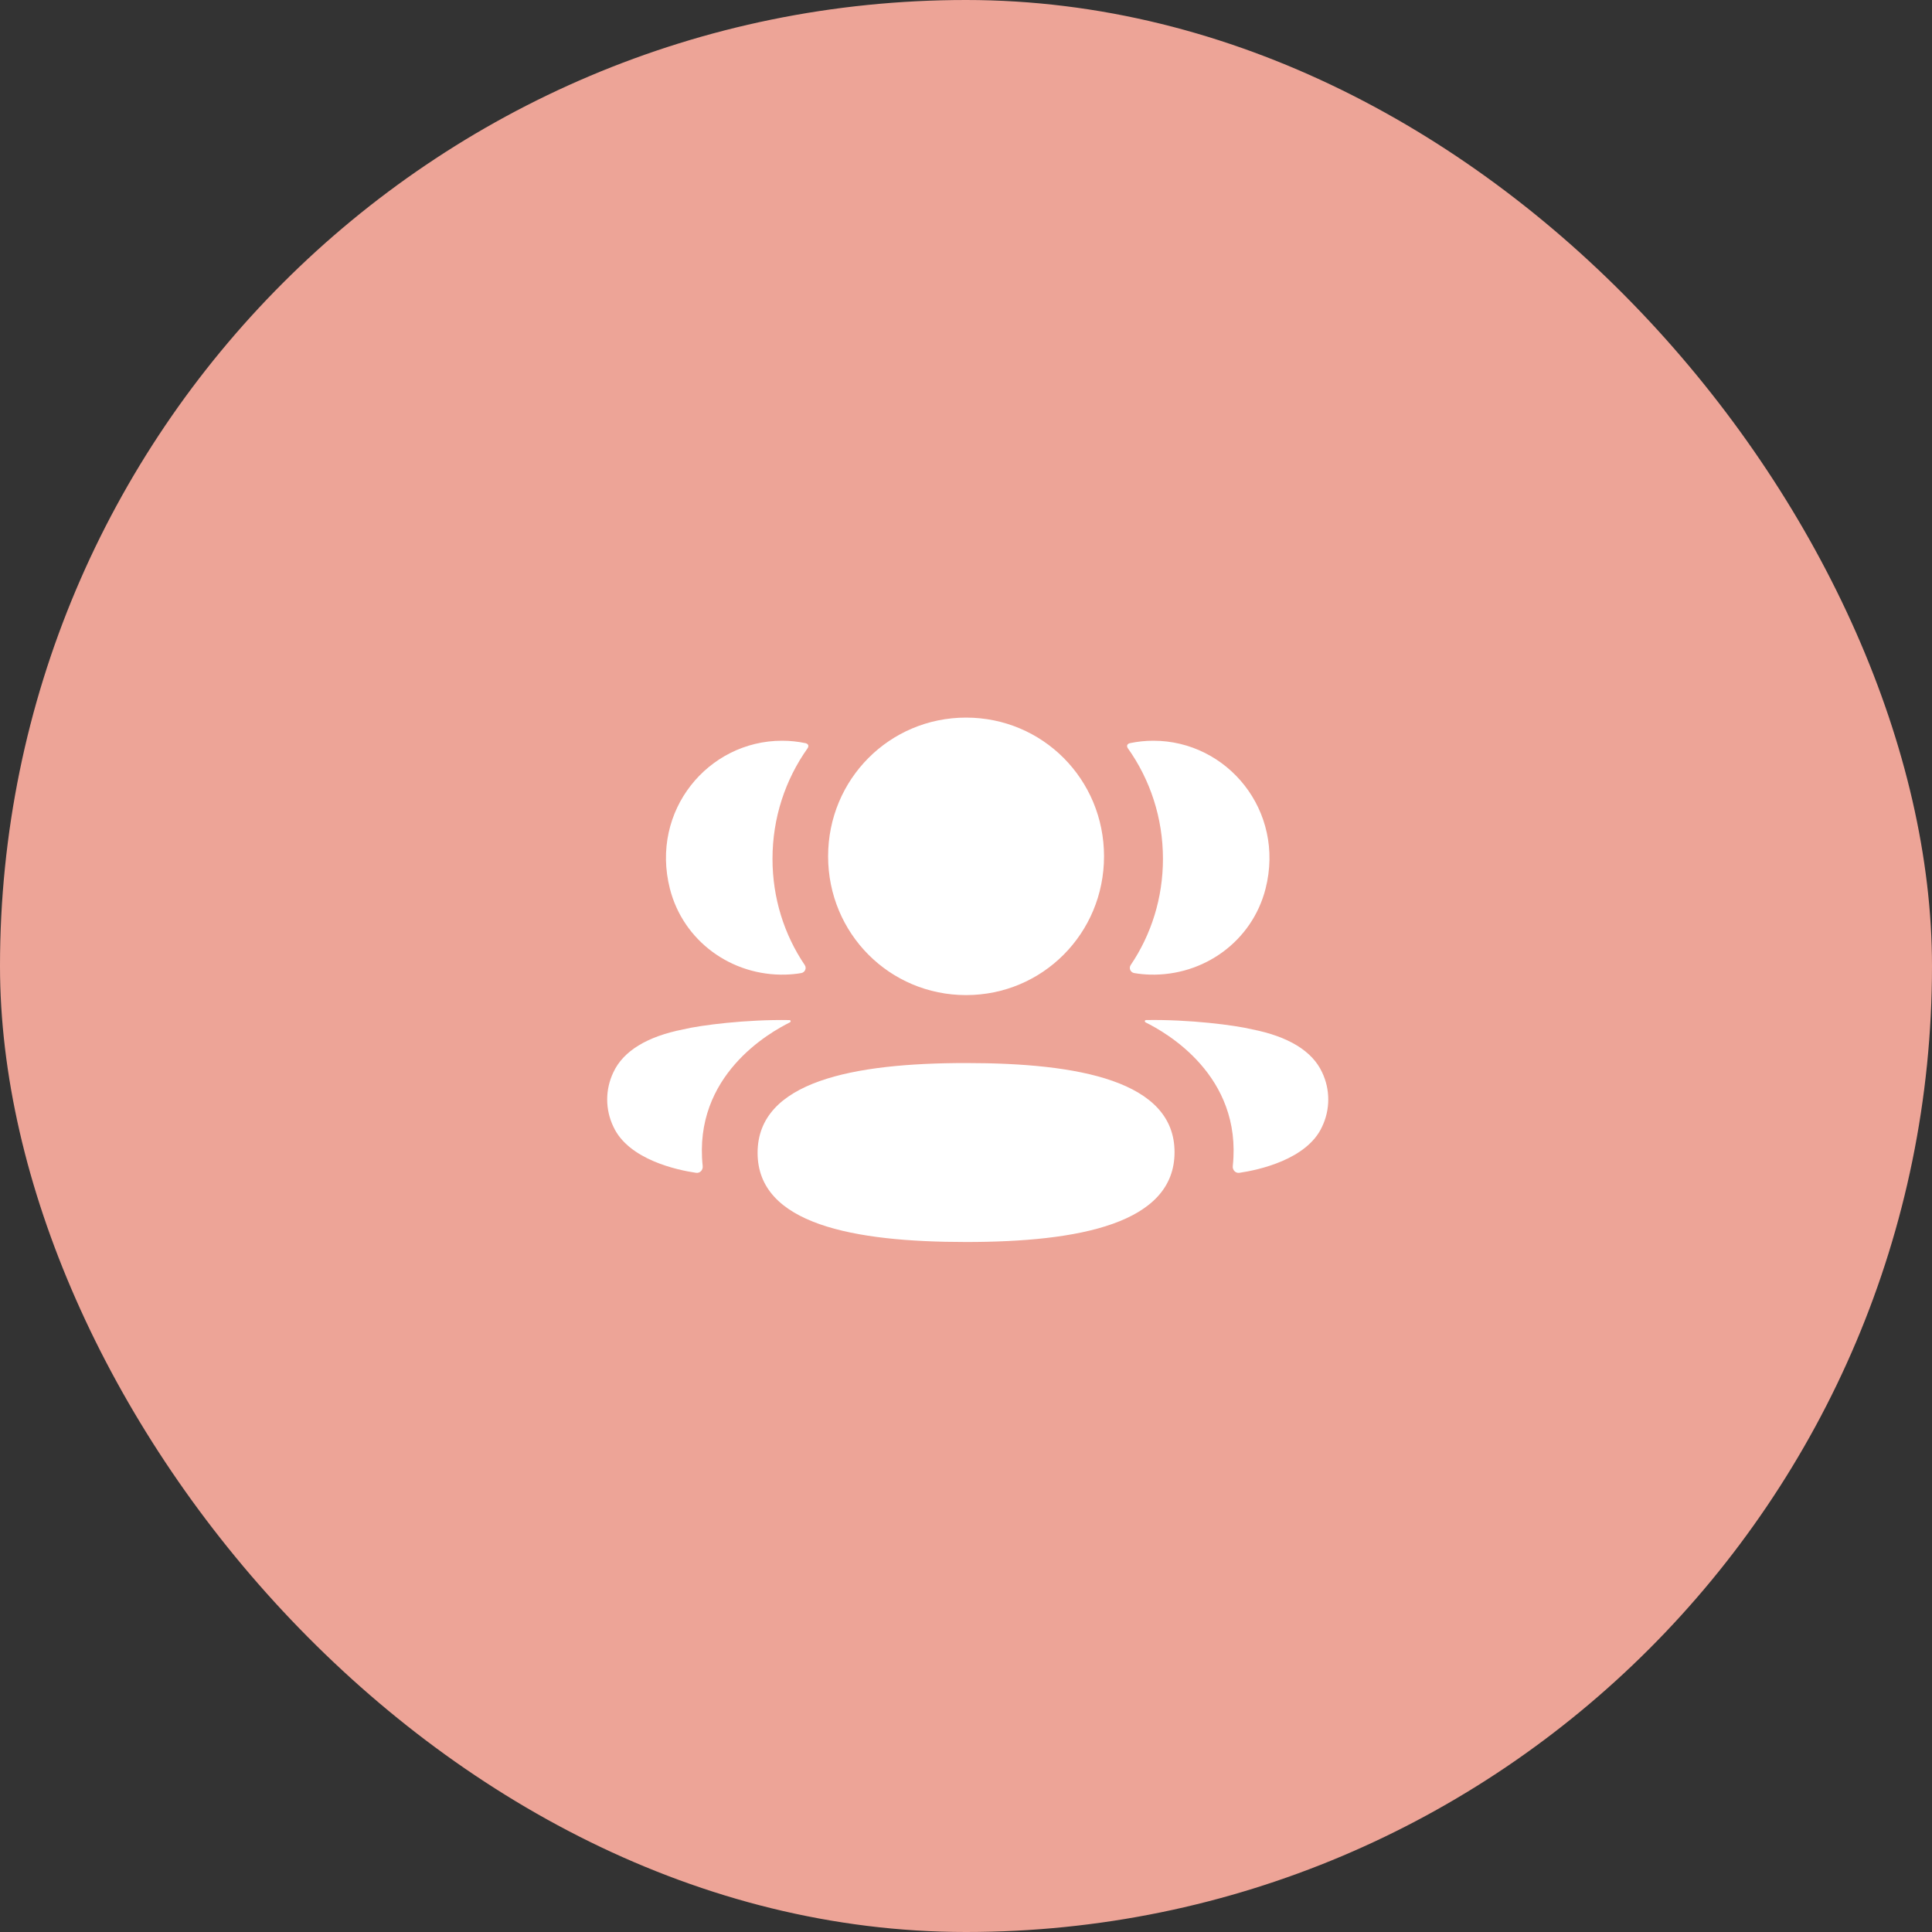
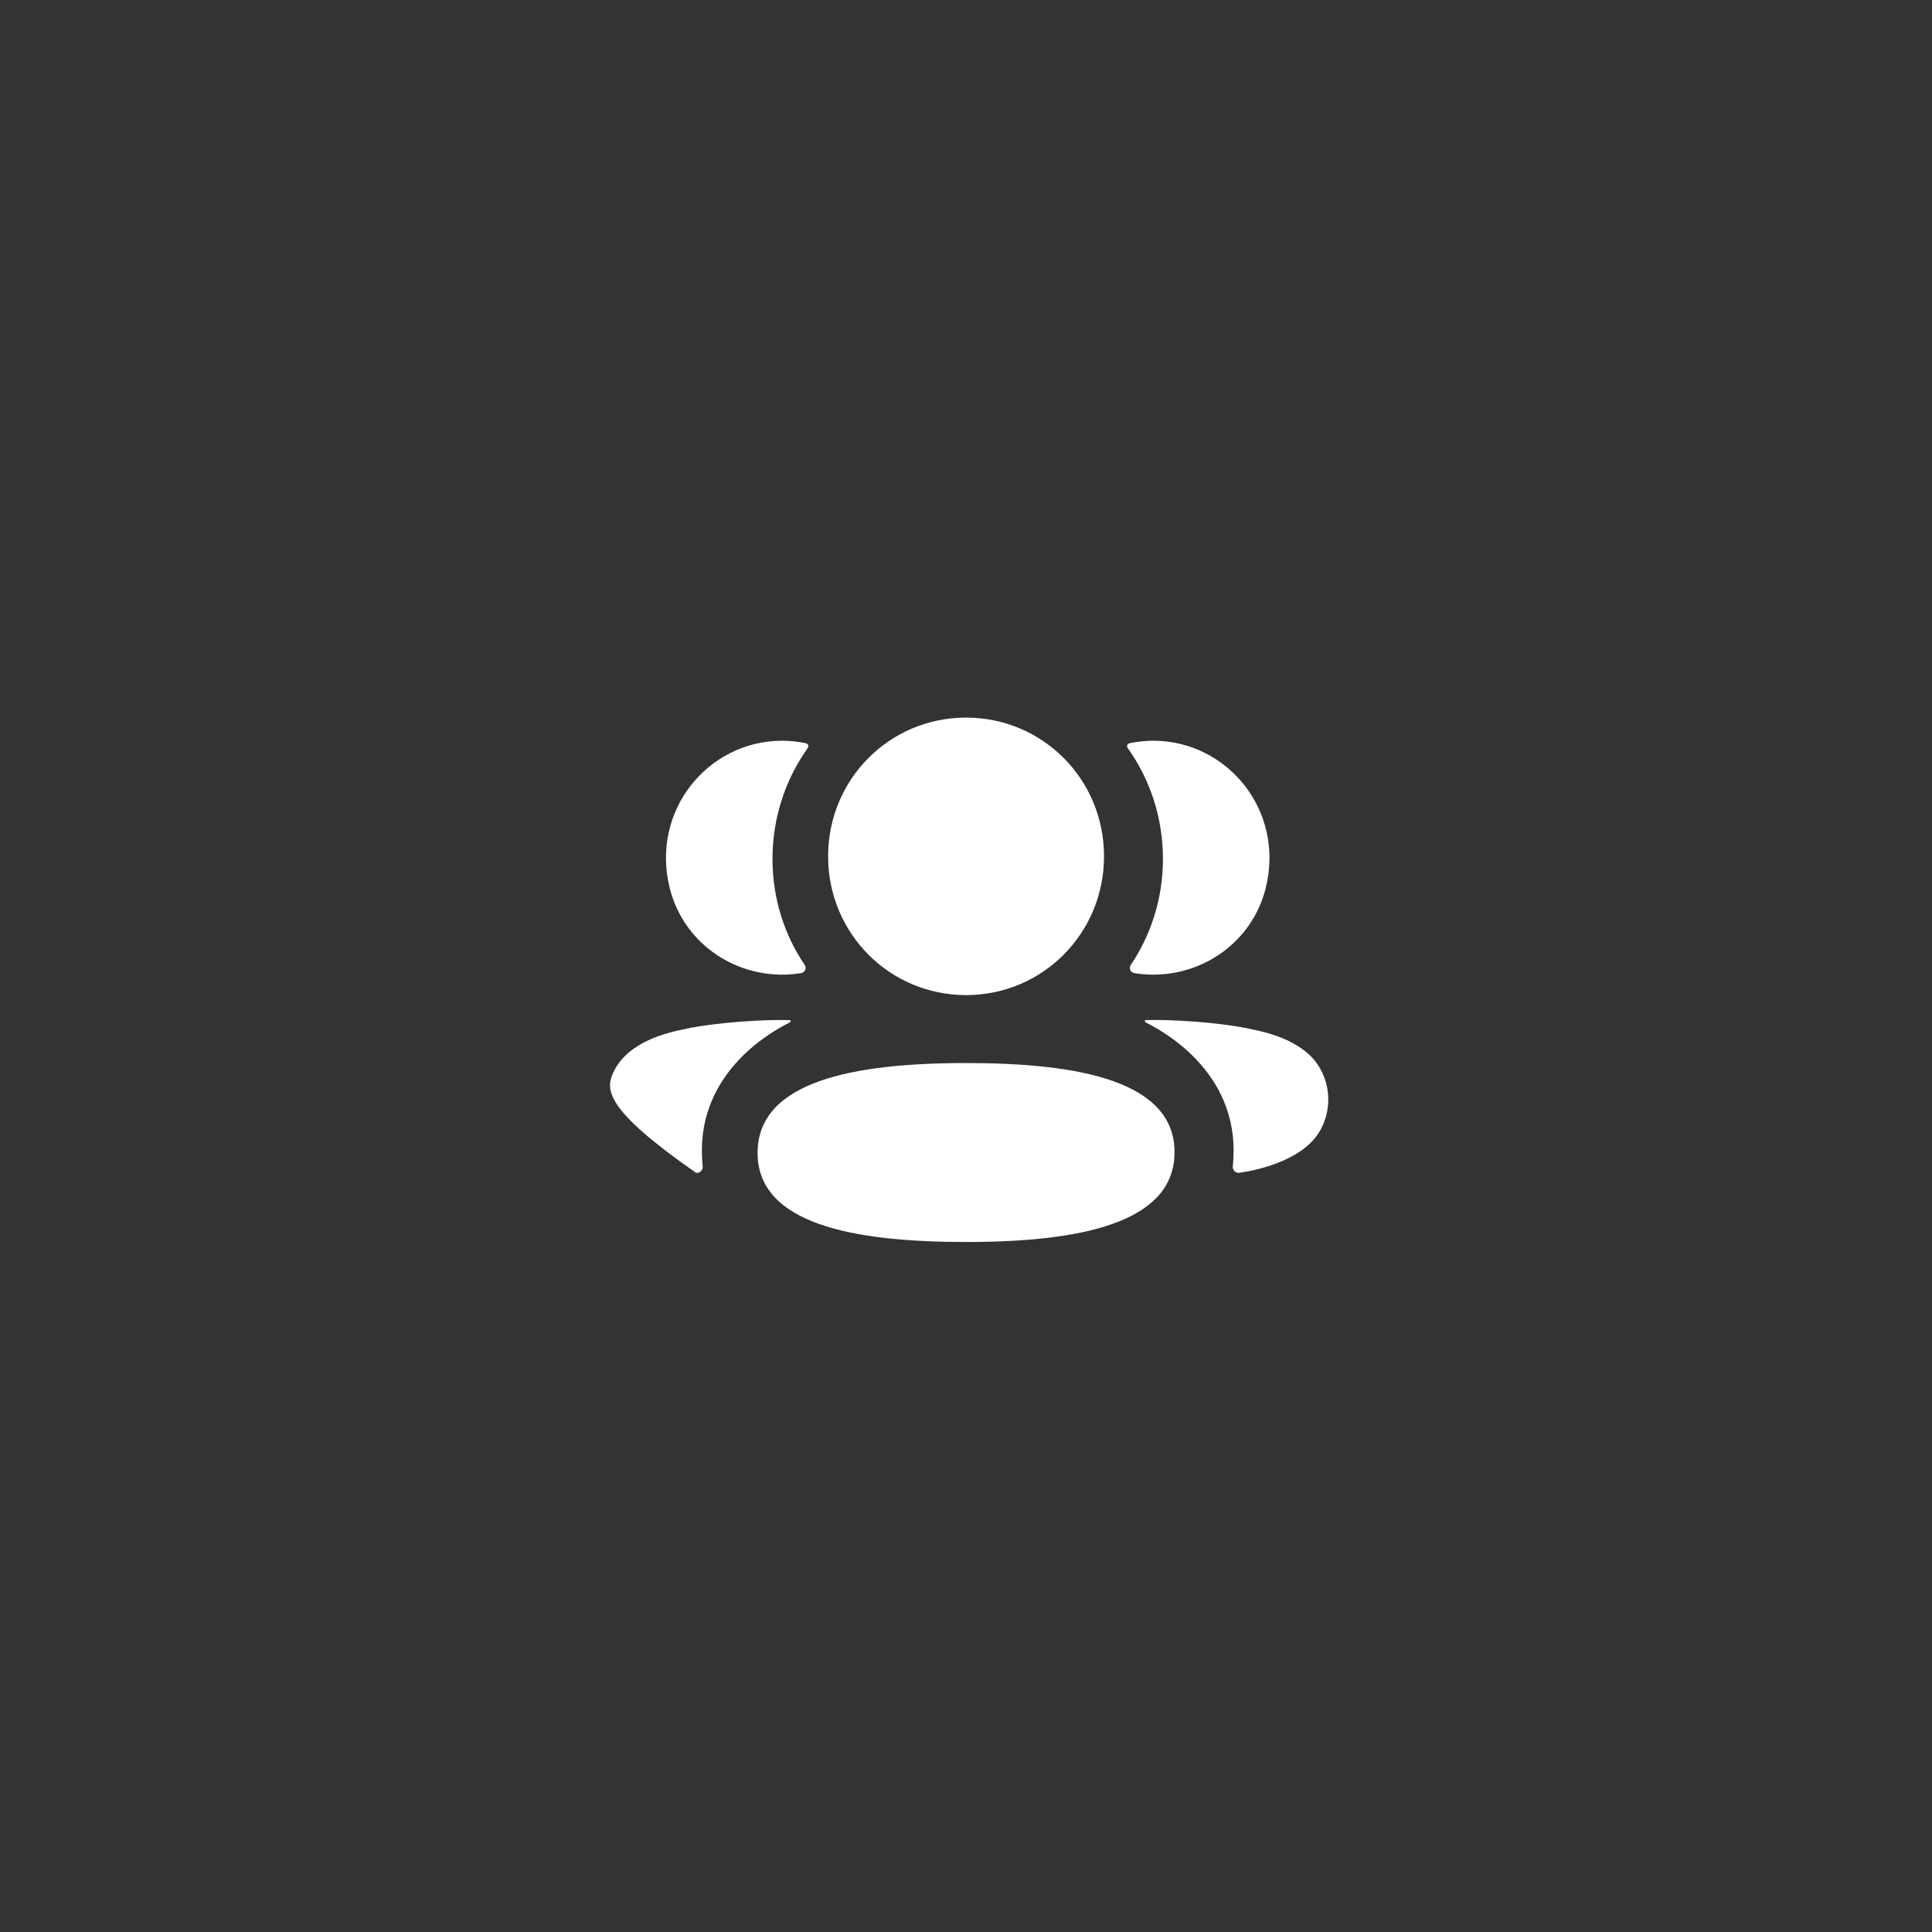
<svg xmlns="http://www.w3.org/2000/svg" fill="none" viewBox="0 0 70 70" height="70" width="70">
  <rect x="0" y="0" width="70" height="70" fill="#333333" stroke="none" />
-   <rect fill="#EDA497" rx="35" height="70" width="70" />
-   <path fill="white" d="M40.001 31.026C40.001 33.817 37.777 36.054 35.002 36.054C32.228 36.054 30.004 33.817 30.004 31.026C30.004 28.235 32.228 26 35.002 26C37.777 26 40.001 28.235 40.001 31.026ZM35.003 45C30.928 45 27.449 44.354 27.449 41.77C27.449 39.185 30.906 38.516 35.003 38.516C39.077 38.516 42.556 39.162 42.556 41.746C42.556 44.33 39.1 45 35.003 45ZM42.136 31.117C42.136 32.539 41.711 33.865 40.967 34.966C40.891 35.08 40.959 35.232 41.094 35.256C41.28 35.288 41.472 35.306 41.668 35.312C43.619 35.363 45.37 34.1 45.854 32.198C46.571 29.374 44.466 26.838 41.787 26.838C41.495 26.838 41.217 26.869 40.946 26.925C40.909 26.933 40.869 26.95 40.848 26.984C40.822 27.024 40.842 27.079 40.867 27.114C41.672 28.249 42.136 29.633 42.136 31.117ZM45.369 37.296C46.68 37.554 47.542 38.08 47.899 38.845C48.201 39.472 48.201 40.201 47.899 40.828C47.353 42.014 45.591 42.394 44.906 42.493C44.765 42.514 44.651 42.391 44.666 42.249C45.016 38.962 42.233 37.404 41.513 37.046C41.482 37.03 41.476 37.005 41.479 36.99C41.481 36.98 41.494 36.962 41.517 36.959C43.075 36.93 44.75 37.144 45.369 37.296ZM28.457 35.312C28.653 35.306 28.844 35.289 29.031 35.256C29.166 35.232 29.234 35.08 29.158 34.966C28.413 33.865 27.989 32.539 27.989 31.117C27.989 29.633 28.453 28.249 29.258 27.114C29.283 27.079 29.301 27.024 29.277 26.984C29.256 26.951 29.215 26.933 29.179 26.925C28.907 26.869 28.628 26.838 28.337 26.838C25.657 26.838 23.553 29.374 24.271 32.198C24.755 34.1 26.506 35.363 28.457 35.312ZM28.646 36.99C28.65 37.006 28.643 37.029 28.613 37.046C27.892 37.405 25.11 38.963 25.46 42.248C25.475 42.392 25.362 42.514 25.22 42.493C24.536 42.395 22.774 42.014 22.227 40.828C21.924 40.2 21.924 39.473 22.227 38.845C22.584 38.081 23.446 37.554 24.757 37.296C25.377 37.145 27.05 36.931 28.609 36.96C28.633 36.963 28.644 36.98 28.646 36.99Z" clip-rule="evenodd" fill-rule="evenodd" />
+   <path fill="white" d="M40.001 31.026C40.001 33.817 37.777 36.054 35.002 36.054C32.228 36.054 30.004 33.817 30.004 31.026C30.004 28.235 32.228 26 35.002 26C37.777 26 40.001 28.235 40.001 31.026ZM35.003 45C30.928 45 27.449 44.354 27.449 41.77C27.449 39.185 30.906 38.516 35.003 38.516C39.077 38.516 42.556 39.162 42.556 41.746C42.556 44.33 39.1 45 35.003 45ZM42.136 31.117C42.136 32.539 41.711 33.865 40.967 34.966C40.891 35.08 40.959 35.232 41.094 35.256C41.28 35.288 41.472 35.306 41.668 35.312C43.619 35.363 45.37 34.1 45.854 32.198C46.571 29.374 44.466 26.838 41.787 26.838C41.495 26.838 41.217 26.869 40.946 26.925C40.909 26.933 40.869 26.95 40.848 26.984C40.822 27.024 40.842 27.079 40.867 27.114C41.672 28.249 42.136 29.633 42.136 31.117ZM45.369 37.296C46.68 37.554 47.542 38.08 47.899 38.845C48.201 39.472 48.201 40.201 47.899 40.828C47.353 42.014 45.591 42.394 44.906 42.493C44.765 42.514 44.651 42.391 44.666 42.249C45.016 38.962 42.233 37.404 41.513 37.046C41.482 37.03 41.476 37.005 41.479 36.99C41.481 36.98 41.494 36.962 41.517 36.959C43.075 36.93 44.75 37.144 45.369 37.296ZM28.457 35.312C28.653 35.306 28.844 35.289 29.031 35.256C29.166 35.232 29.234 35.08 29.158 34.966C28.413 33.865 27.989 32.539 27.989 31.117C27.989 29.633 28.453 28.249 29.258 27.114C29.283 27.079 29.301 27.024 29.277 26.984C29.256 26.951 29.215 26.933 29.179 26.925C28.907 26.869 28.628 26.838 28.337 26.838C25.657 26.838 23.553 29.374 24.271 32.198C24.755 34.1 26.506 35.363 28.457 35.312ZM28.646 36.99C28.65 37.006 28.643 37.029 28.613 37.046C27.892 37.405 25.11 38.963 25.46 42.248C25.475 42.392 25.362 42.514 25.22 42.493C21.924 40.2 21.924 39.473 22.227 38.845C22.584 38.081 23.446 37.554 24.757 37.296C25.377 37.145 27.05 36.931 28.609 36.96C28.633 36.963 28.644 36.98 28.646 36.99Z" clip-rule="evenodd" fill-rule="evenodd" />
</svg>